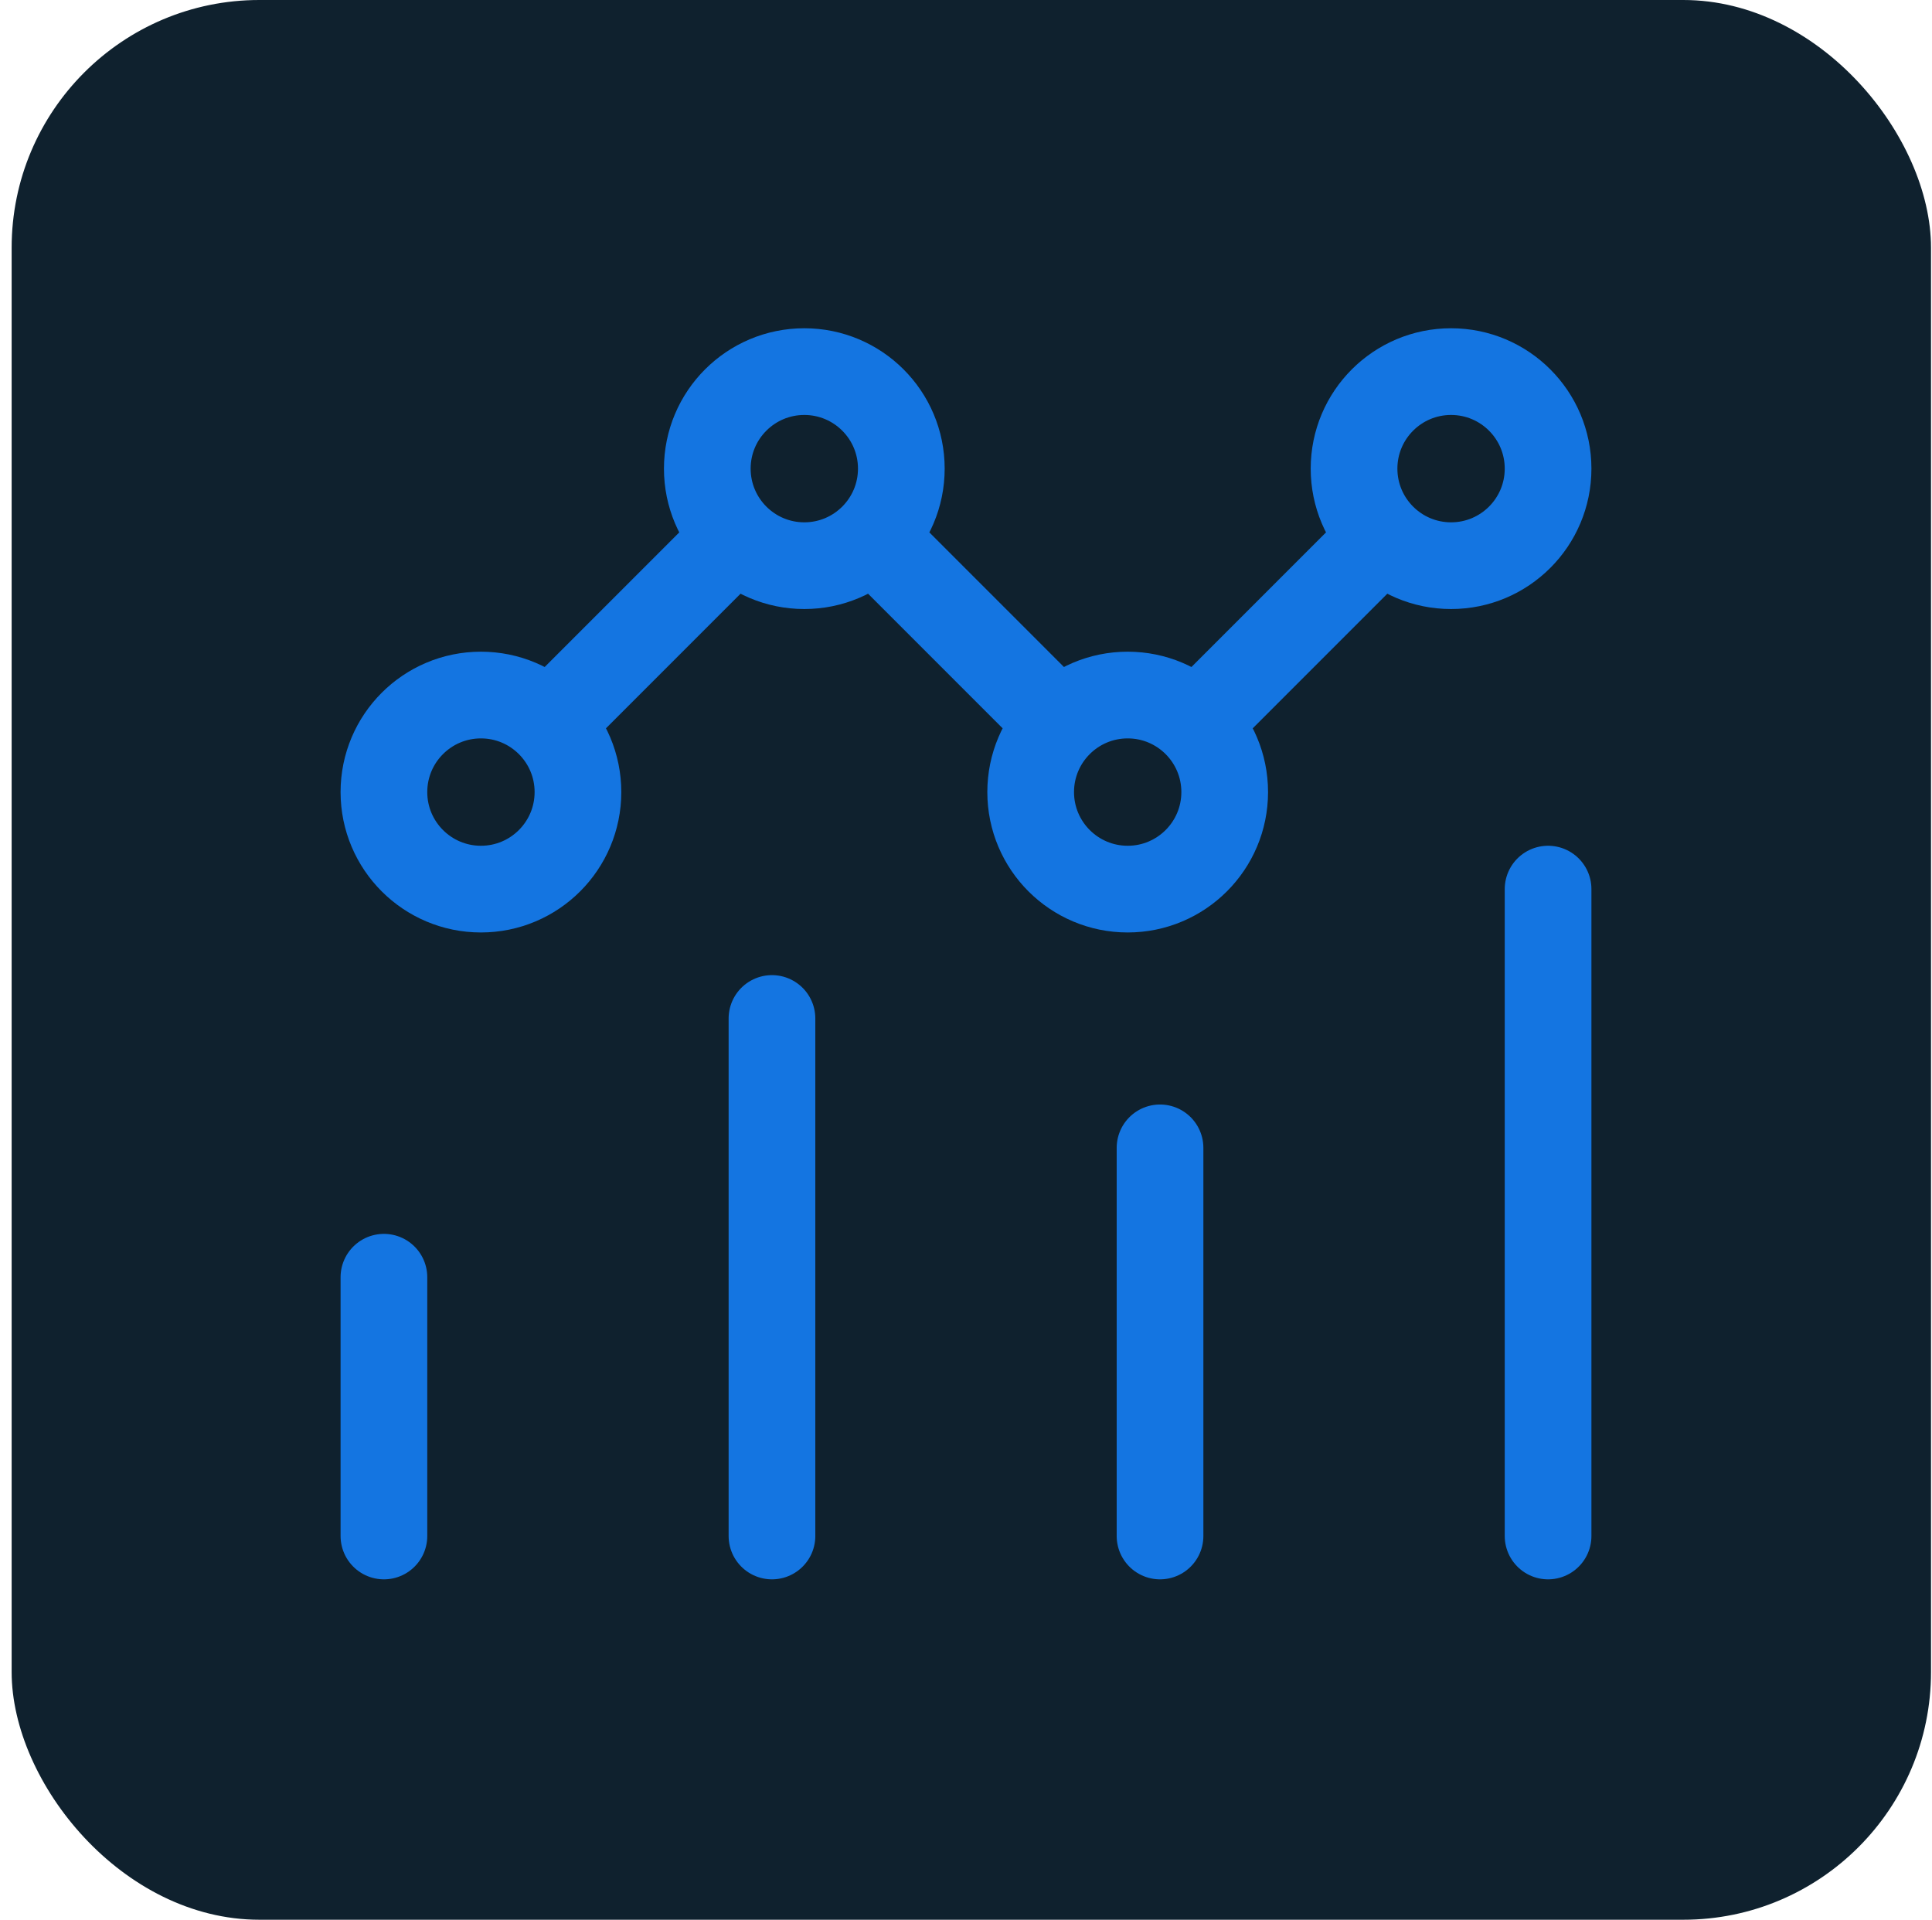
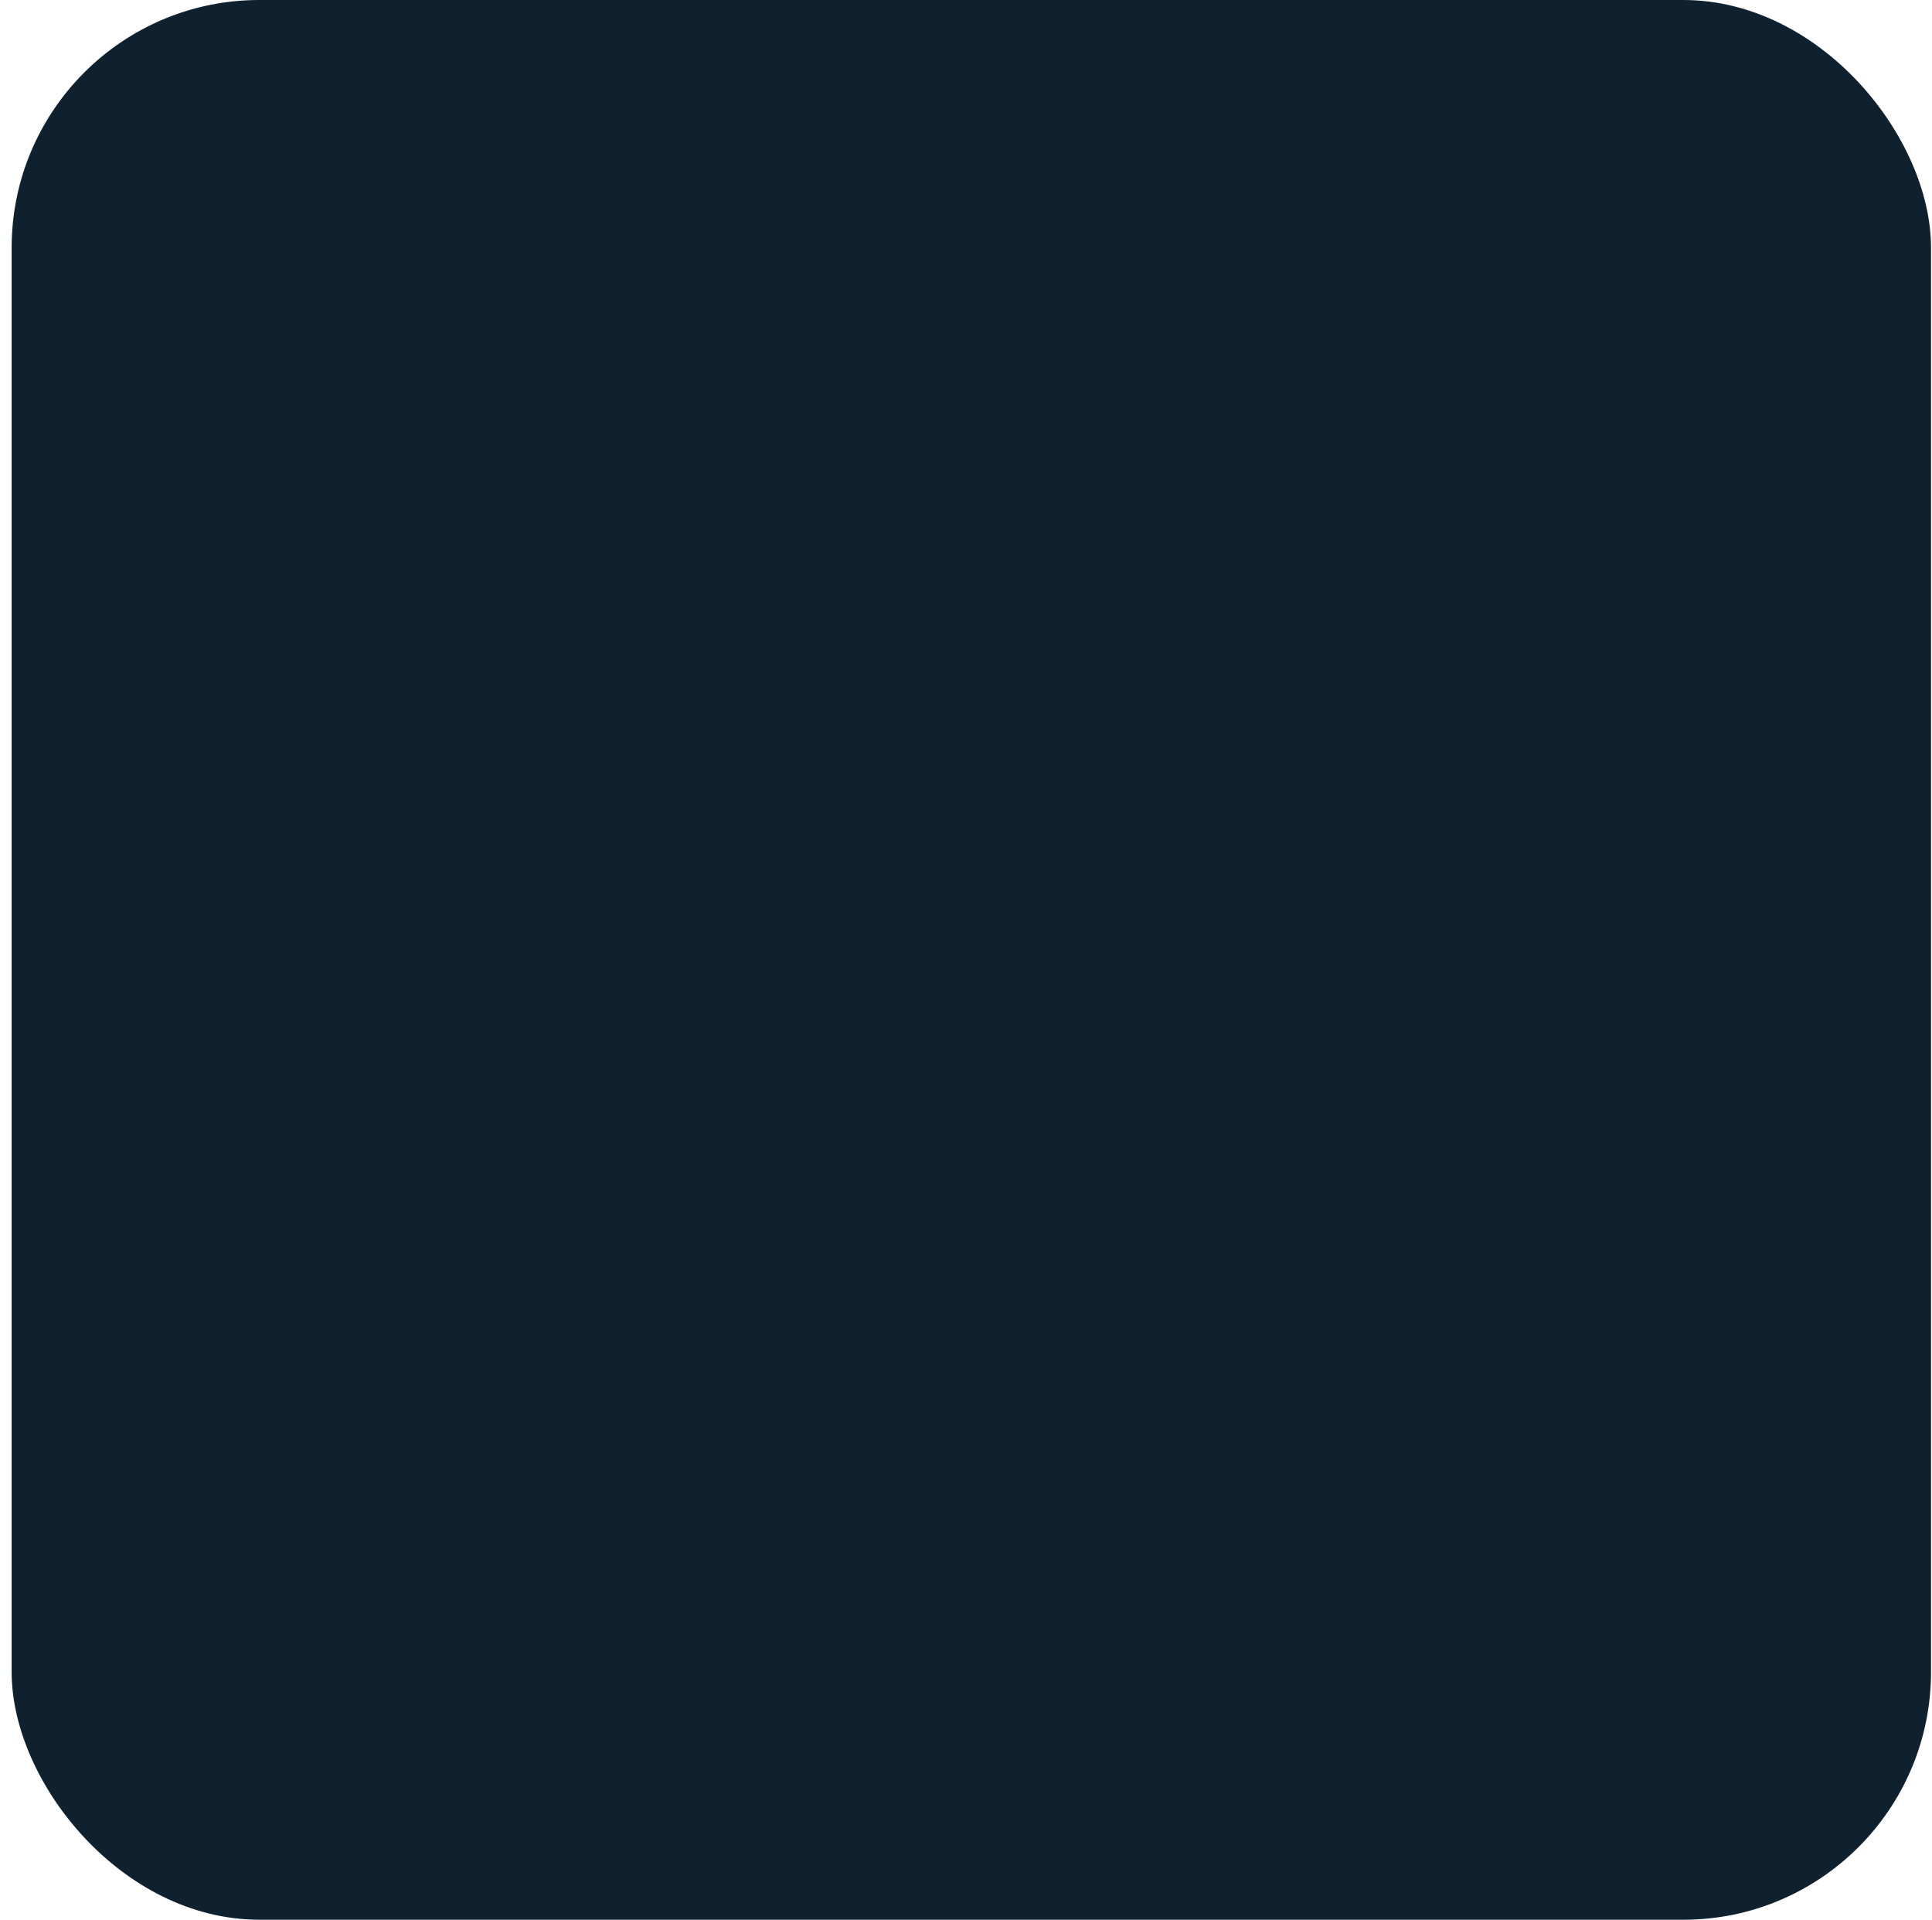
<svg xmlns="http://www.w3.org/2000/svg" width="156" height="155" viewBox="0 0 156 155" fill="none">
  <rect x="0.94" width="154.98" height="154.98" rx="20" fill="#0F212E" />
-   <path d="M31 124V103.111M62.333 124V82.222M93.667 124V92.667M125 124V71.778M59.405 43.372C60.823 44.79 62.781 45.667 64.944 45.667C67.108 45.667 69.066 44.79 70.484 43.372M59.405 43.372C57.988 41.955 57.111 39.996 57.111 37.833C57.111 33.507 60.618 30 64.944 30C69.27 30 72.778 33.507 72.778 37.833C72.778 39.996 71.901 41.955 70.484 43.372M59.405 43.372L44.372 58.405M70.484 43.372L85.516 58.405M44.372 58.405C42.955 56.988 40.996 56.111 38.833 56.111C34.507 56.111 31 59.618 31 63.944C31 68.27 34.507 71.778 38.833 71.778C43.16 71.778 46.667 68.27 46.667 63.944C46.667 61.781 45.79 59.823 44.372 58.405ZM85.516 58.405C84.099 59.823 83.222 61.781 83.222 63.944C83.222 68.27 86.73 71.778 91.056 71.778C95.382 71.778 98.889 68.27 98.889 63.944C98.889 61.781 98.012 59.823 96.595 58.405M85.516 58.405C86.934 56.988 88.892 56.111 91.056 56.111C93.219 56.111 95.177 56.988 96.595 58.405M96.595 58.405L111.627 43.372M111.627 43.372C113.045 44.79 115.004 45.667 117.167 45.667C121.493 45.667 125 42.16 125 37.833C125 33.507 121.493 30 117.167 30C112.841 30 109.333 33.507 109.333 37.833C109.333 39.996 110.21 41.955 111.627 43.372Z" stroke="#1475E1" stroke-width="7" stroke-linecap="round" stroke-linejoin="round" />
</svg>